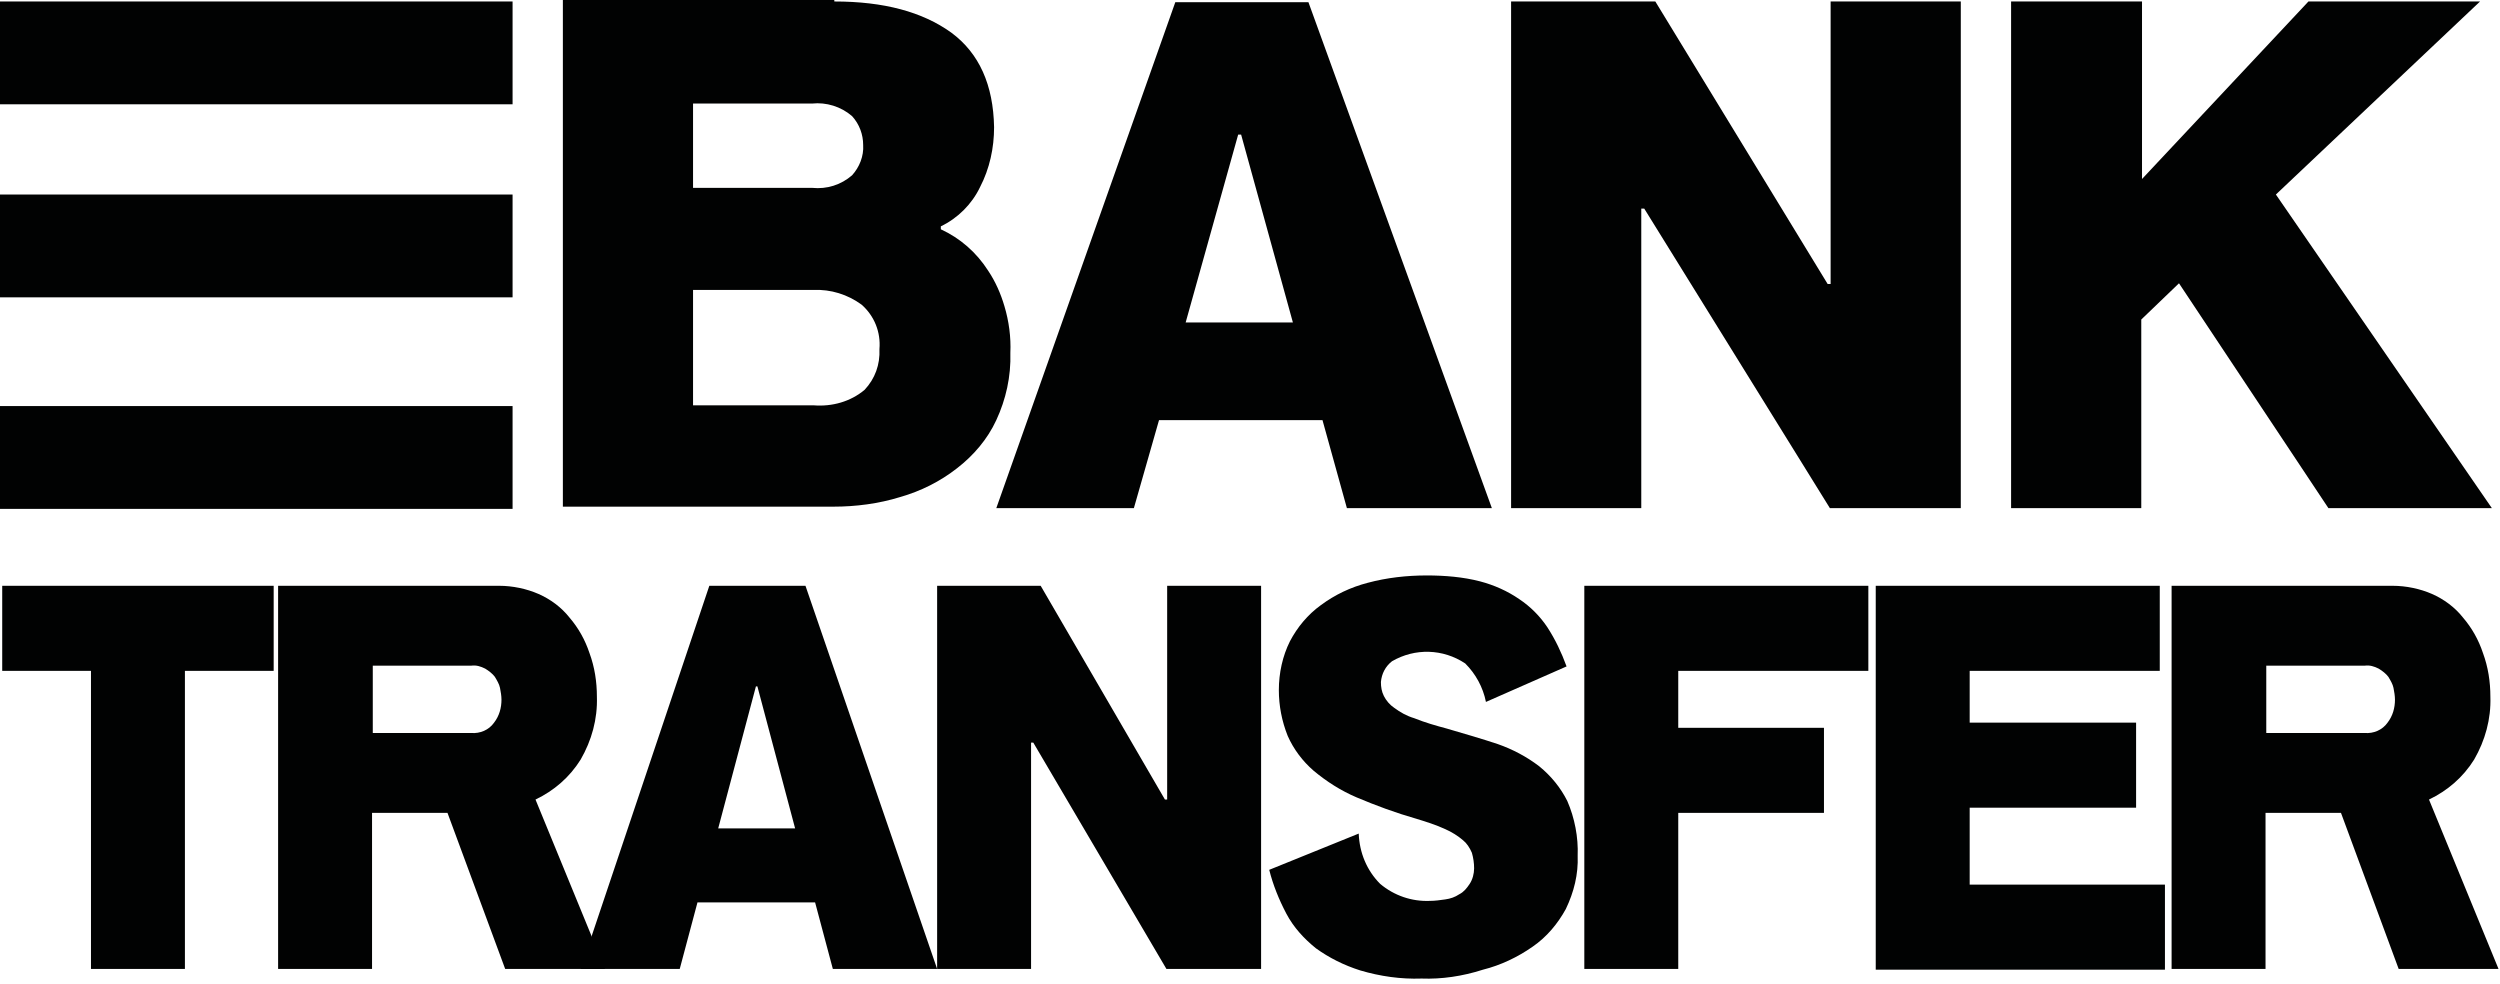
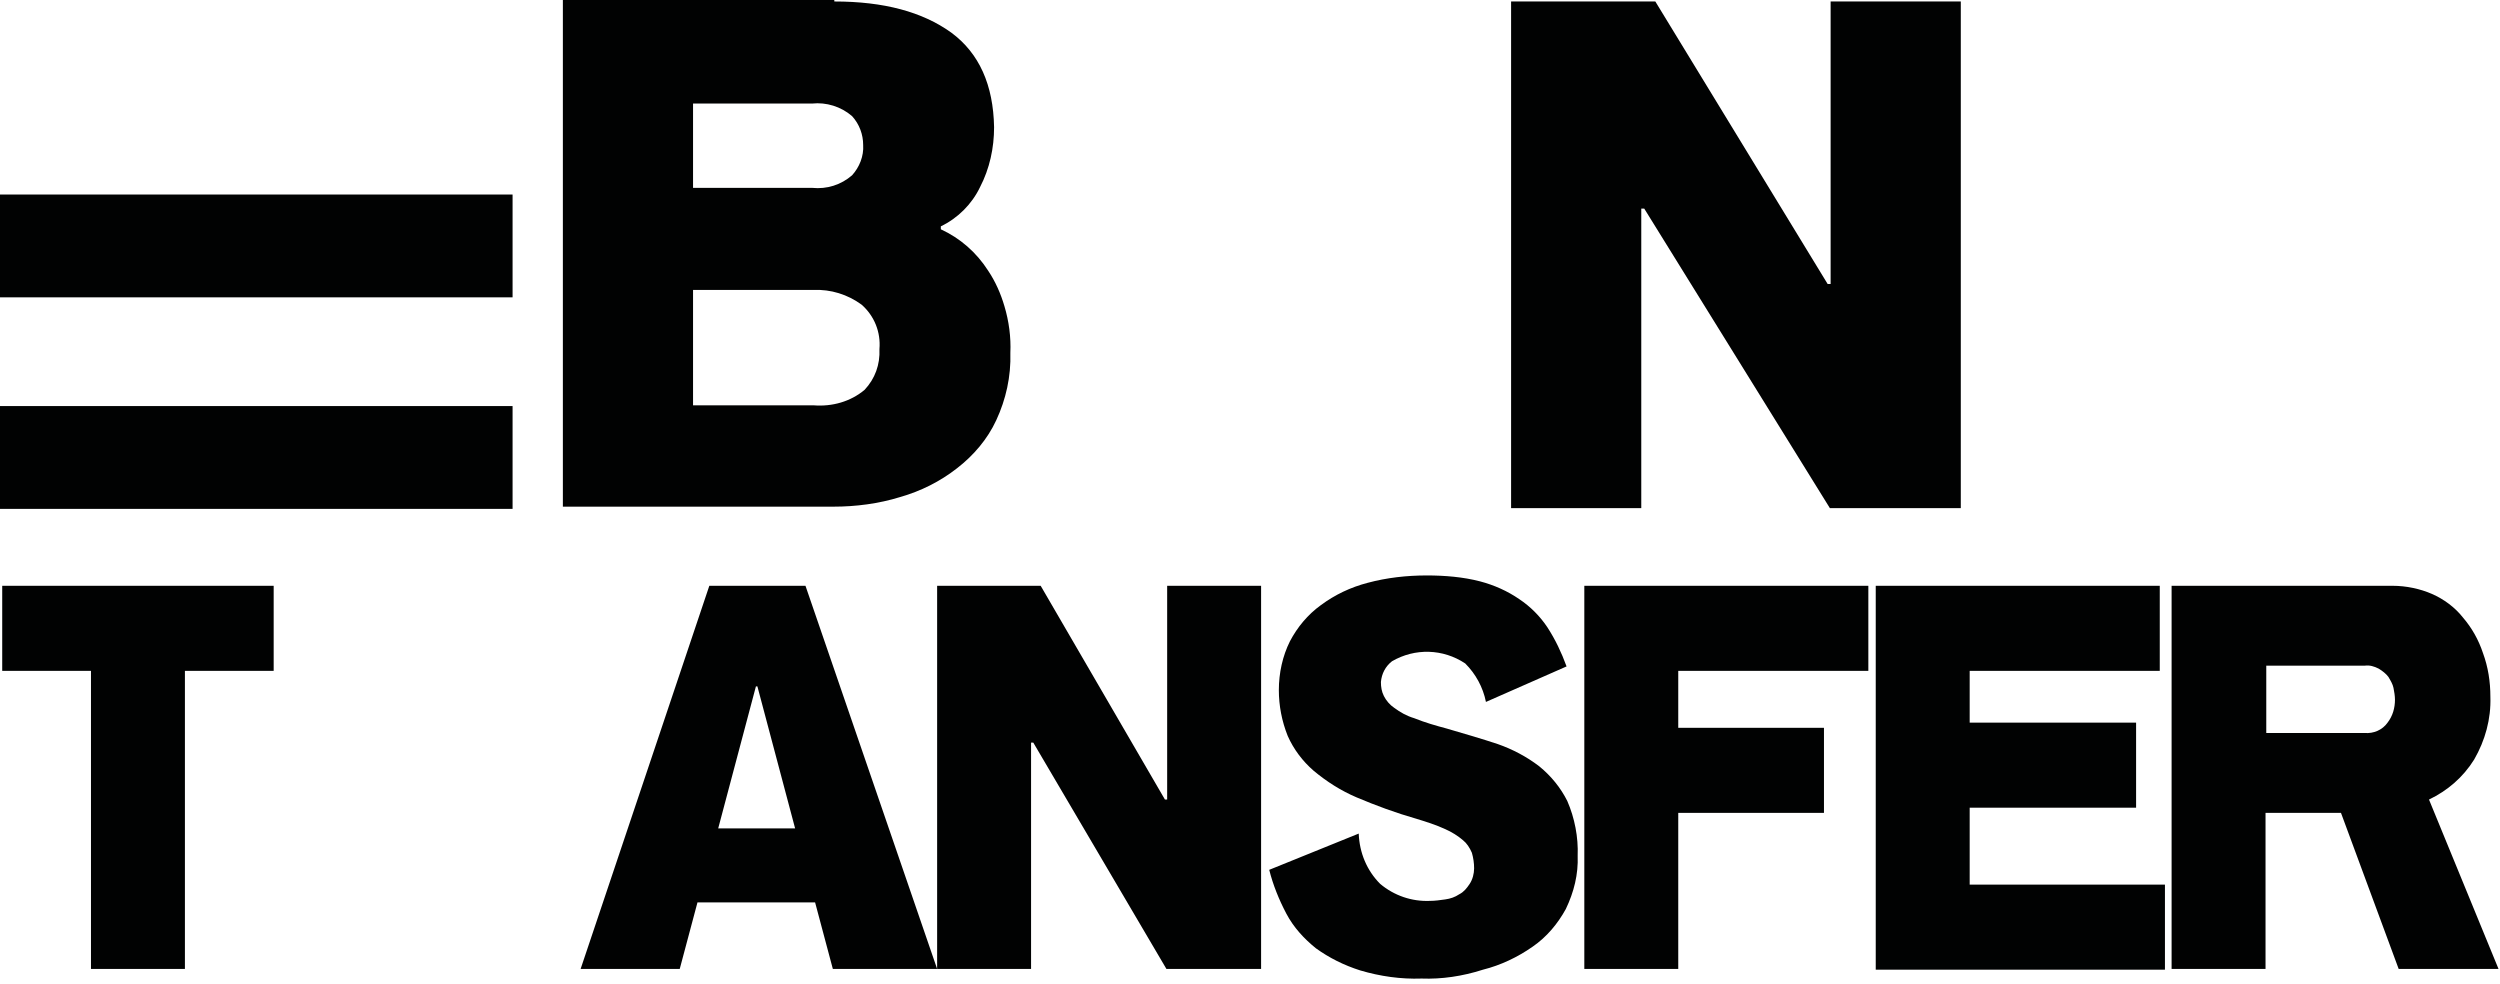
<svg xmlns="http://www.w3.org/2000/svg" width="100%" height="100%" viewBox="0 0 338 133" version="1.1" xml:space="preserve" style="fill-rule:evenodd;clip-rule:evenodd;stroke-linejoin:round;stroke-miterlimit:2;">
  <g transform="matrix(1,0,0,1,-129.8,-161.7)">
    <path d="M242.6,161.9C249.3,161.9 254.5,163.3 258.4,166.1C262.2,168.9 264.1,173.2 264.2,178.9C264.2,181.7 263.6,184.5 262.3,187C261.2,189.3 259.3,191.2 257,192.3L257,192.7C259.6,193.9 261.8,195.8 263.4,198.3C264.4,199.8 265.1,201.4 265.6,203.1C266.2,205.1 266.5,207.3 266.4,209.4C266.5,212.6 265.8,215.7 264.5,218.5C263.3,221.1 261.4,223.3 259.2,225C256.9,226.8 254.3,228.1 251.5,228.9C248.6,229.8 245.5,230.2 242.5,230.2L205.9,230.2L205.9,161.7L242.6,161.7L242.6,161.9ZM223.5,187.1L239.6,187.1C241.6,187.3 243.5,186.7 245,185.4C246,184.3 246.6,182.8 246.5,181.3C246.5,179.9 246,178.5 245,177.4C243.5,176.1 241.5,175.5 239.6,175.7L223.5,175.7L223.5,187.1ZM223.5,216.5L239.8,216.5C242.3,216.7 244.8,216 246.7,214.4C248.1,212.9 248.8,211 248.7,208.9C248.9,206.6 248,204.4 246.3,202.9C244.4,201.5 242.1,200.8 239.8,200.9L223.5,200.9L223.5,216.5Z" style="fill:rgb(1,2,2);fill-rule:nonzero;" />
  </g>
  <g transform="matrix(1,0,0,1,-129.8,-161.7)">
-     <path d="M283.1,230.4L264.5,230.4L288.7,162L306.7,162L331.5,230.4L311.9,230.4L308.6,218.5L286.5,218.5L283.1,230.4ZM297.6,179.9L297.2,179.9L290.1,205.3L304.6,205.3L297.6,179.9Z" style="fill:rgb(1,2,2);fill-rule:nonzero;" />
-   </g>
+     </g>
  <g transform="matrix(1,0,0,1,-129.8,-161.7)">
    <path d="M352.1,189.9L351.7,189.9L351.7,230.4L334.1,230.4L334.1,161.9L353.6,161.9L376.9,200.1L377.3,200.1L377.3,161.9L394.9,161.9L394.9,230.4L377.2,230.4L352.1,189.9Z" style="fill:rgb(1,2,2);fill-rule:nonzero;" />
  </g>
  <g transform="matrix(1,0,0,1,-129.8,-161.7)">
-     <path d="M419.4,161.9L419.4,185.9L441.9,161.9L465.1,161.9L437.5,188L466.7,230.4L444.6,230.4L424.4,200L419.3,204.9L419.3,230.4L401.7,230.4L401.7,161.9L419.4,161.9Z" style="fill:rgb(1,2,2);fill-rule:nonzero;" />
-   </g>
+     </g>
  <g transform="matrix(1,0,0,1,-129.8,-161.7)">
    <path d="M166.8,240.9L166.8,252.4L154.8,252.4L154.8,292.7L142.1,292.7L142.1,252.4L130.1,252.4L130.1,240.9L166.8,240.9Z" style="fill:rgb(1,2,2);fill-rule:nonzero;" />
  </g>
  <g transform="matrix(1,0,0,1,-129.8,-161.7)">
-     <path d="M197.3,240.9C199.1,240.9 201,241.3 202.6,242C204.2,242.7 205.7,243.8 206.8,245.2C208,246.6 208.9,248.2 209.5,250C210.2,251.9 210.5,253.9 210.5,255.9C210.6,258.9 209.8,261.8 208.3,264.4C206.8,266.8 204.7,268.6 202.2,269.8L211.6,292.7L198.1,292.7L190.3,271.6L180.1,271.6L180.1,292.7L167.4,292.7L167.4,240.9L197.3,240.9ZM193.5,260.8C194.7,260.9 195.9,260.4 196.6,259.4C197.3,258.5 197.6,257.4 197.6,256.3C197.6,255.8 197.5,255.2 197.4,254.7C197.3,254.2 197,253.7 196.7,253.2C196.4,252.8 195.9,252.4 195.4,252.1C194.8,251.8 194.2,251.6 193.5,251.7L180.2,251.7L180.2,260.8L193.5,260.8Z" style="fill:rgb(1,2,2);fill-rule:nonzero;" />
-   </g>
+     </g>
  <g transform="matrix(1,0,0,1,-129.8,-161.7)">
    <path d="M221.7,292.7L208.3,292.7L225.7,240.9L238.7,240.9L256.5,292.7L242.4,292.7L240,283.7L224.1,283.7L221.7,292.7ZM232.2,254.5L232,254.5L226.9,273.7L237.3,273.7L232.2,254.5Z" style="fill:rgb(1,2,2);fill-rule:nonzero;" />
  </g>
  <g transform="matrix(1,0,0,1,-129.8,-161.7)">
    <path d="M269.5,262.1L269.2,262.1L269.2,292.7L256.5,292.7L256.5,240.9L270.5,240.9L287.3,269.8L287.6,269.8L287.6,240.9L300.3,240.9L300.3,292.7L287.5,292.7L269.5,262.1Z" style="fill:rgb(1,2,2);fill-rule:nonzero;" />
  </g>
  <g transform="matrix(1,0,0,1,-129.8,-161.7)">
    <path d="M322,294C319.2,294.1 316.4,293.7 313.7,292.9C311.5,292.2 309.5,291.2 307.7,289.9C306.1,288.6 304.7,287.1 303.7,285.2C302.7,283.3 301.9,281.3 301.4,279.3L313.5,274.4C313.6,277 314.6,279.4 316.4,281.2C318.3,282.8 320.7,283.6 323.1,283.5C323.8,283.5 324.5,283.4 325.2,283.3C325.9,283.2 326.5,283 327.1,282.6C327.7,282.3 328.1,281.8 328.5,281.2C328.9,280.6 329.1,279.8 329.1,279.1C329.1,278.4 329,277.7 328.8,277C328.5,276.3 328.1,275.7 327.6,275.3C326.9,274.7 326.1,274.2 325.2,273.8C323.9,273.2 322.6,272.8 321.3,272.4C318.5,271.6 315.8,270.6 313.2,269.5C311.1,268.6 309.2,267.4 307.4,265.9C305.9,264.6 304.7,263 303.9,261.2C303.1,259.2 302.7,257.1 302.7,255C302.7,252.7 303.2,250.4 304.2,248.4C305.2,246.5 306.6,244.8 308.4,243.5C310.3,242.1 312.4,241.1 314.7,240.5C317.3,239.8 320,239.5 322.7,239.5C325.1,239.5 327.6,239.7 329.9,240.3C331.8,240.8 333.6,241.6 335.2,242.7C336.7,243.7 338,245 339,246.5C340.1,248.2 340.9,249.9 341.6,251.8L330.7,256.6C330.3,254.6 329.3,252.8 327.9,251.4C324.9,249.4 321.1,249.3 318,251.1C317.1,251.8 316.6,252.8 316.5,253.9C316.5,254.6 316.6,255.2 316.9,255.8C317.2,256.4 317.7,257 318.3,257.4C319.1,258 320,258.5 321,258.8C322.5,259.4 323.9,259.8 325.4,260.2C327.8,260.9 330.2,261.6 332.3,262.3C334.3,263 336.2,264 337.9,265.3C339.5,266.6 340.8,268.2 341.7,270C342.7,272.3 343.2,274.9 343.1,277.4C343.2,279.9 342.6,282.3 341.5,284.6C340.4,286.6 338.9,288.4 337,289.7C335,291.1 332.7,292.2 330.3,292.8C327.5,293.7 324.7,294.1 322,294Z" style="fill:rgb(1,2,2);fill-rule:nonzero;" />
  </g>
  <g transform="matrix(1,0,0,1,-129.8,-161.7)">
    <path d="M356.7,260.1L376.4,260.1L376.4,271.6L356.7,271.6L356.7,292.7L344,292.7L344,240.9L382.4,240.9L382.4,252.4L356.7,252.4L356.7,260.1Z" style="fill:rgb(1,2,2);fill-rule:nonzero;" />
  </g>
  <g transform="matrix(1,0,0,1,-129.8,-161.7)">
    <path d="M383.4,240.9L421.8,240.9L421.8,252.4L396.1,252.4L396.1,259.4L418.6,259.4L418.6,270.9L396.1,270.9L396.1,281.3L422.5,281.3L422.5,292.8L383.4,292.8L383.4,240.9Z" style="fill:rgb(1,2,2);fill-rule:nonzero;" />
  </g>
  <g transform="matrix(1,0,0,1,-129.8,-161.7)">
    <path d="M453.3,240.9C455.1,240.9 457,241.3 458.6,242C460.2,242.7 461.7,243.8 462.8,245.2C464,246.6 464.9,248.2 465.5,250C466.2,251.9 466.5,253.9 466.5,255.9C466.6,258.9 465.8,261.8 464.3,264.4C462.8,266.8 460.7,268.6 458.2,269.8L467.6,292.7L454.1,292.7L446.3,271.6L436.1,271.6L436.1,292.7L423.4,292.7L423.4,240.9L453.3,240.9ZM449.5,260.8C450.7,260.9 451.9,260.4 452.6,259.4C453.3,258.5 453.6,257.4 453.6,256.3C453.6,255.8 453.5,255.2 453.4,254.7C453.3,254.2 453,253.7 452.7,253.2C452.4,252.8 451.9,252.4 451.4,252.1C450.8,251.8 450.2,251.6 449.5,251.7L436.2,251.7L436.2,260.8L449.5,260.8Z" style="fill:rgb(1,2,2);fill-rule:nonzero;" />
  </g>
  <g transform="matrix(1,0,0,1,-129.8,-161.7)">
-     <rect x="129.8" y="161.9" width="69.3" height="13.9" style="fill:rgb(1,2,2);" />
-   </g>
+     </g>
  <g transform="matrix(1,0,0,1,-129.8,-161.7)">
    <rect x="129.8" y="188" width="69.3" height="13.9" style="fill:rgb(1,2,2);" />
  </g>
  <g transform="matrix(1,0,0,1,-129.8,-161.7)">
    <rect x="129.8" y="216.6" width="69.3" height="13.9" style="fill:rgb(1,2,2);" />
  </g>
</svg>